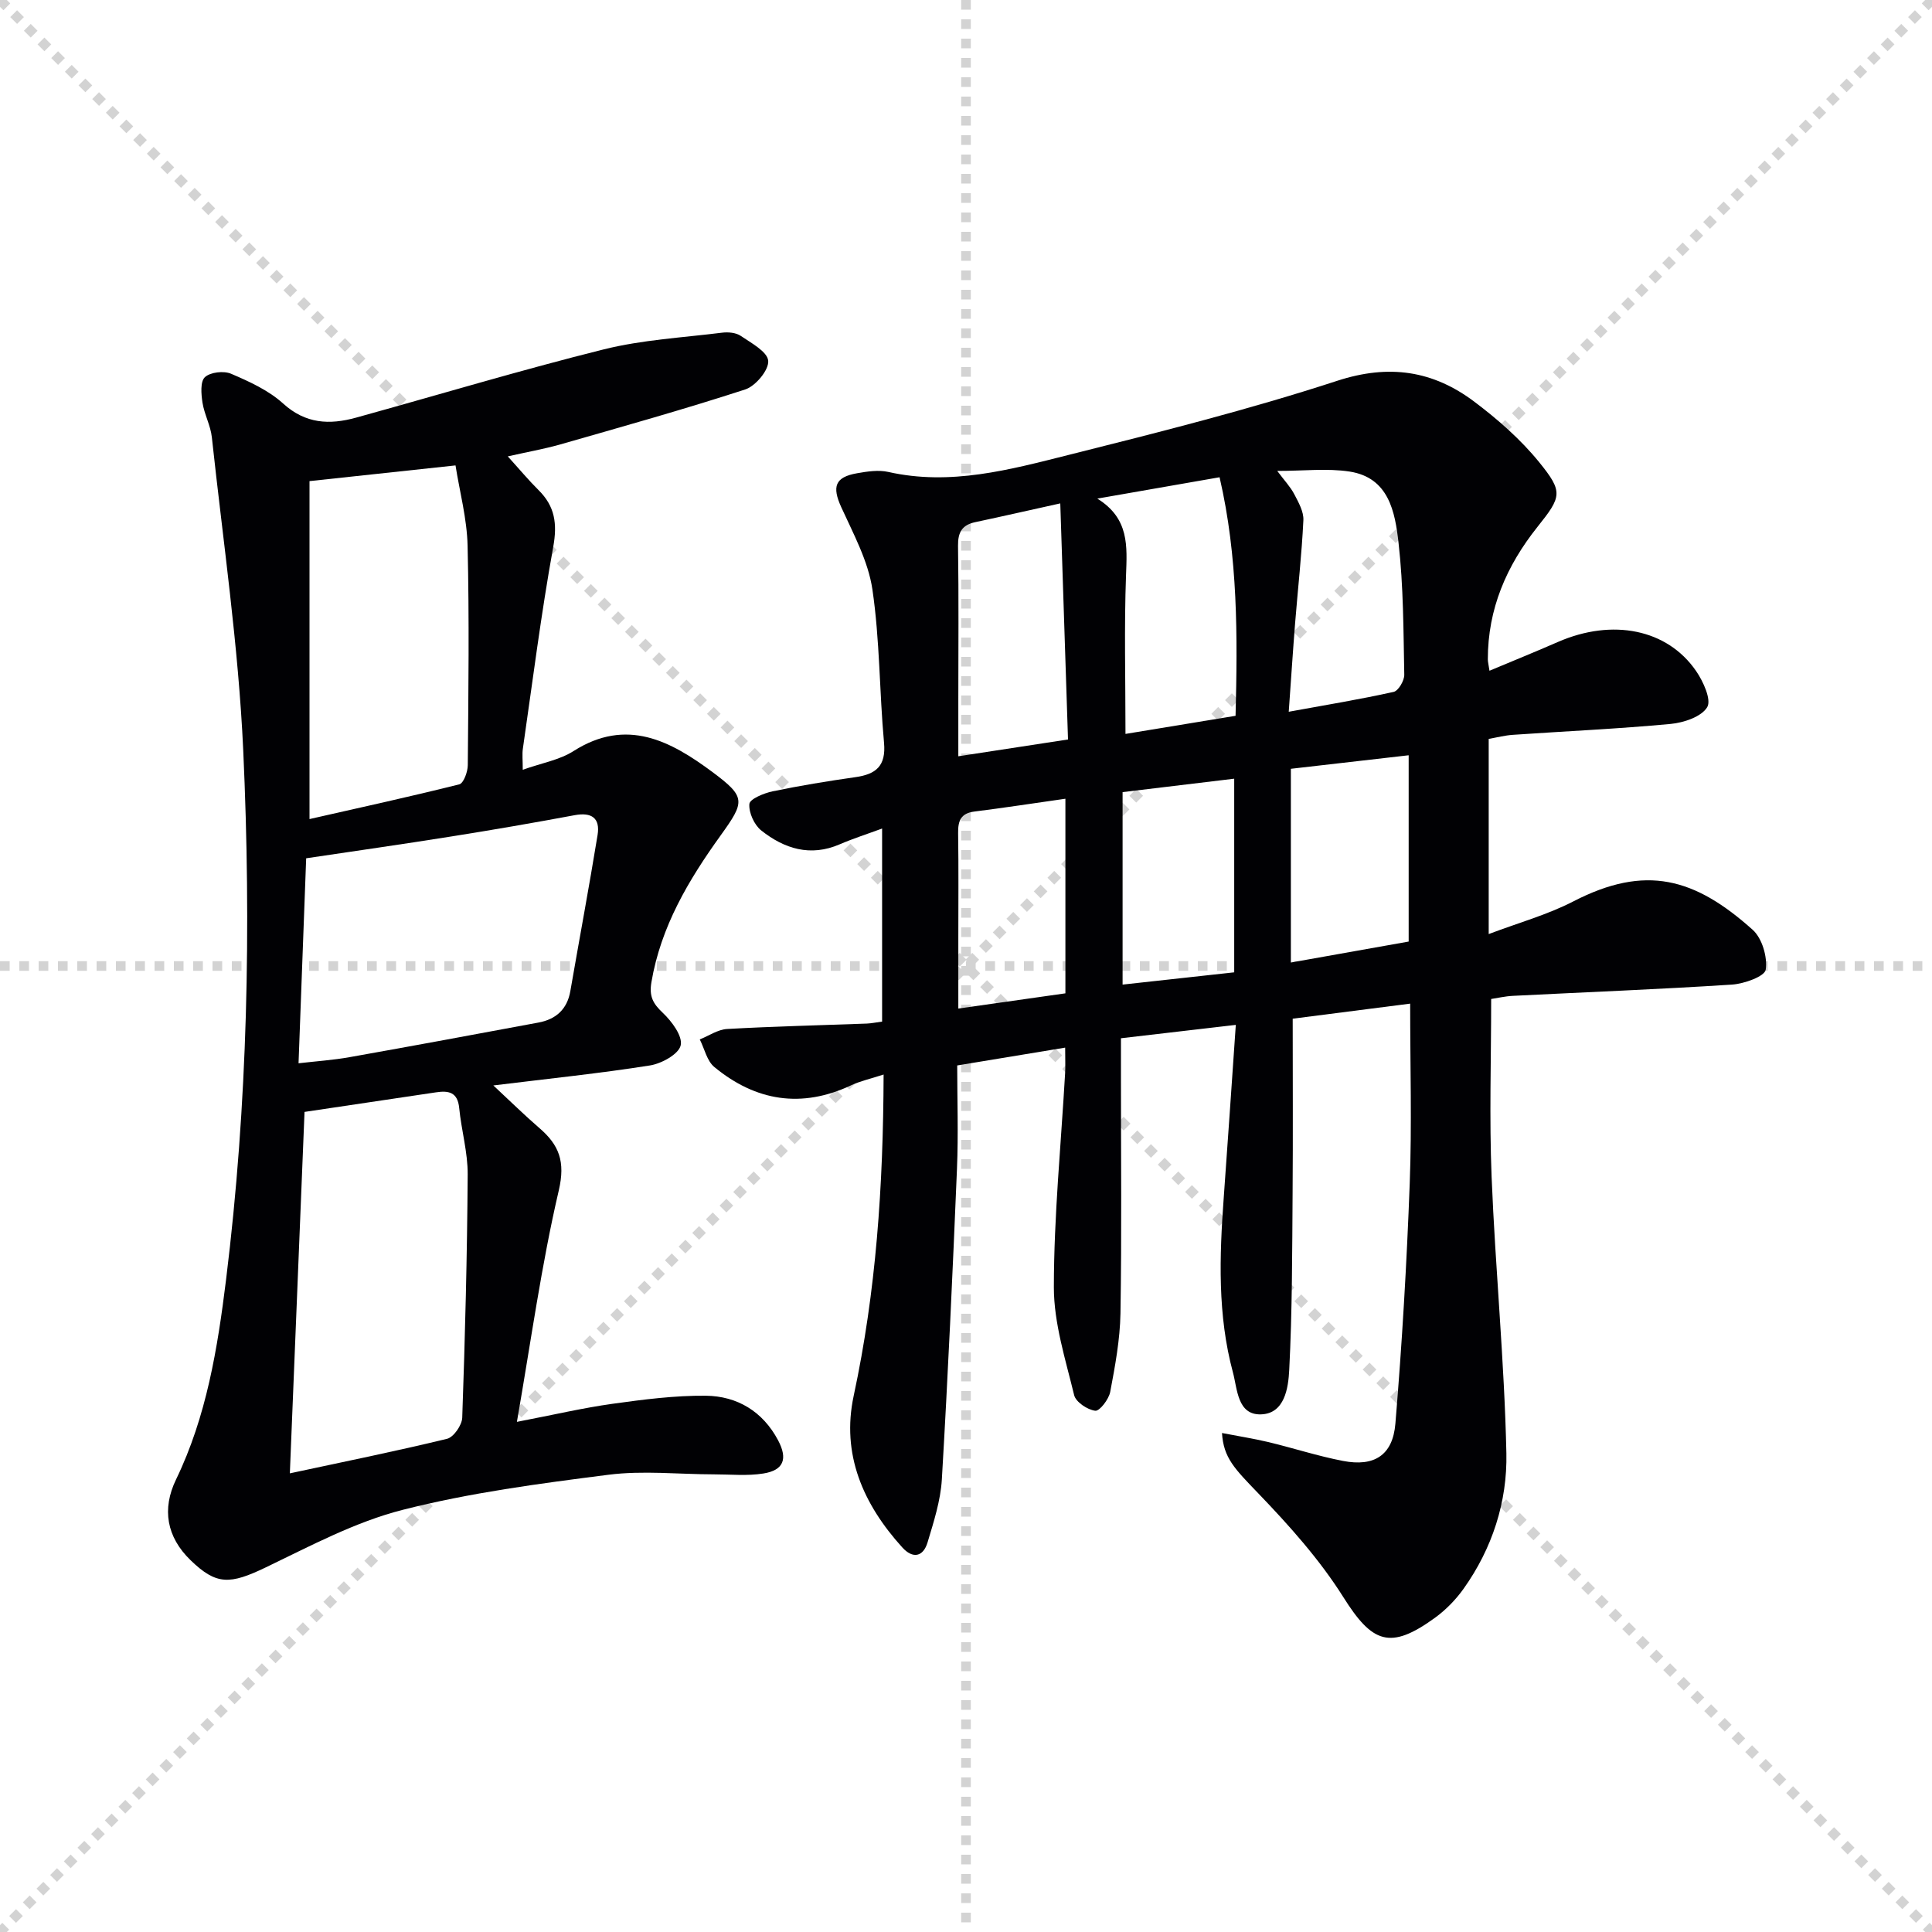
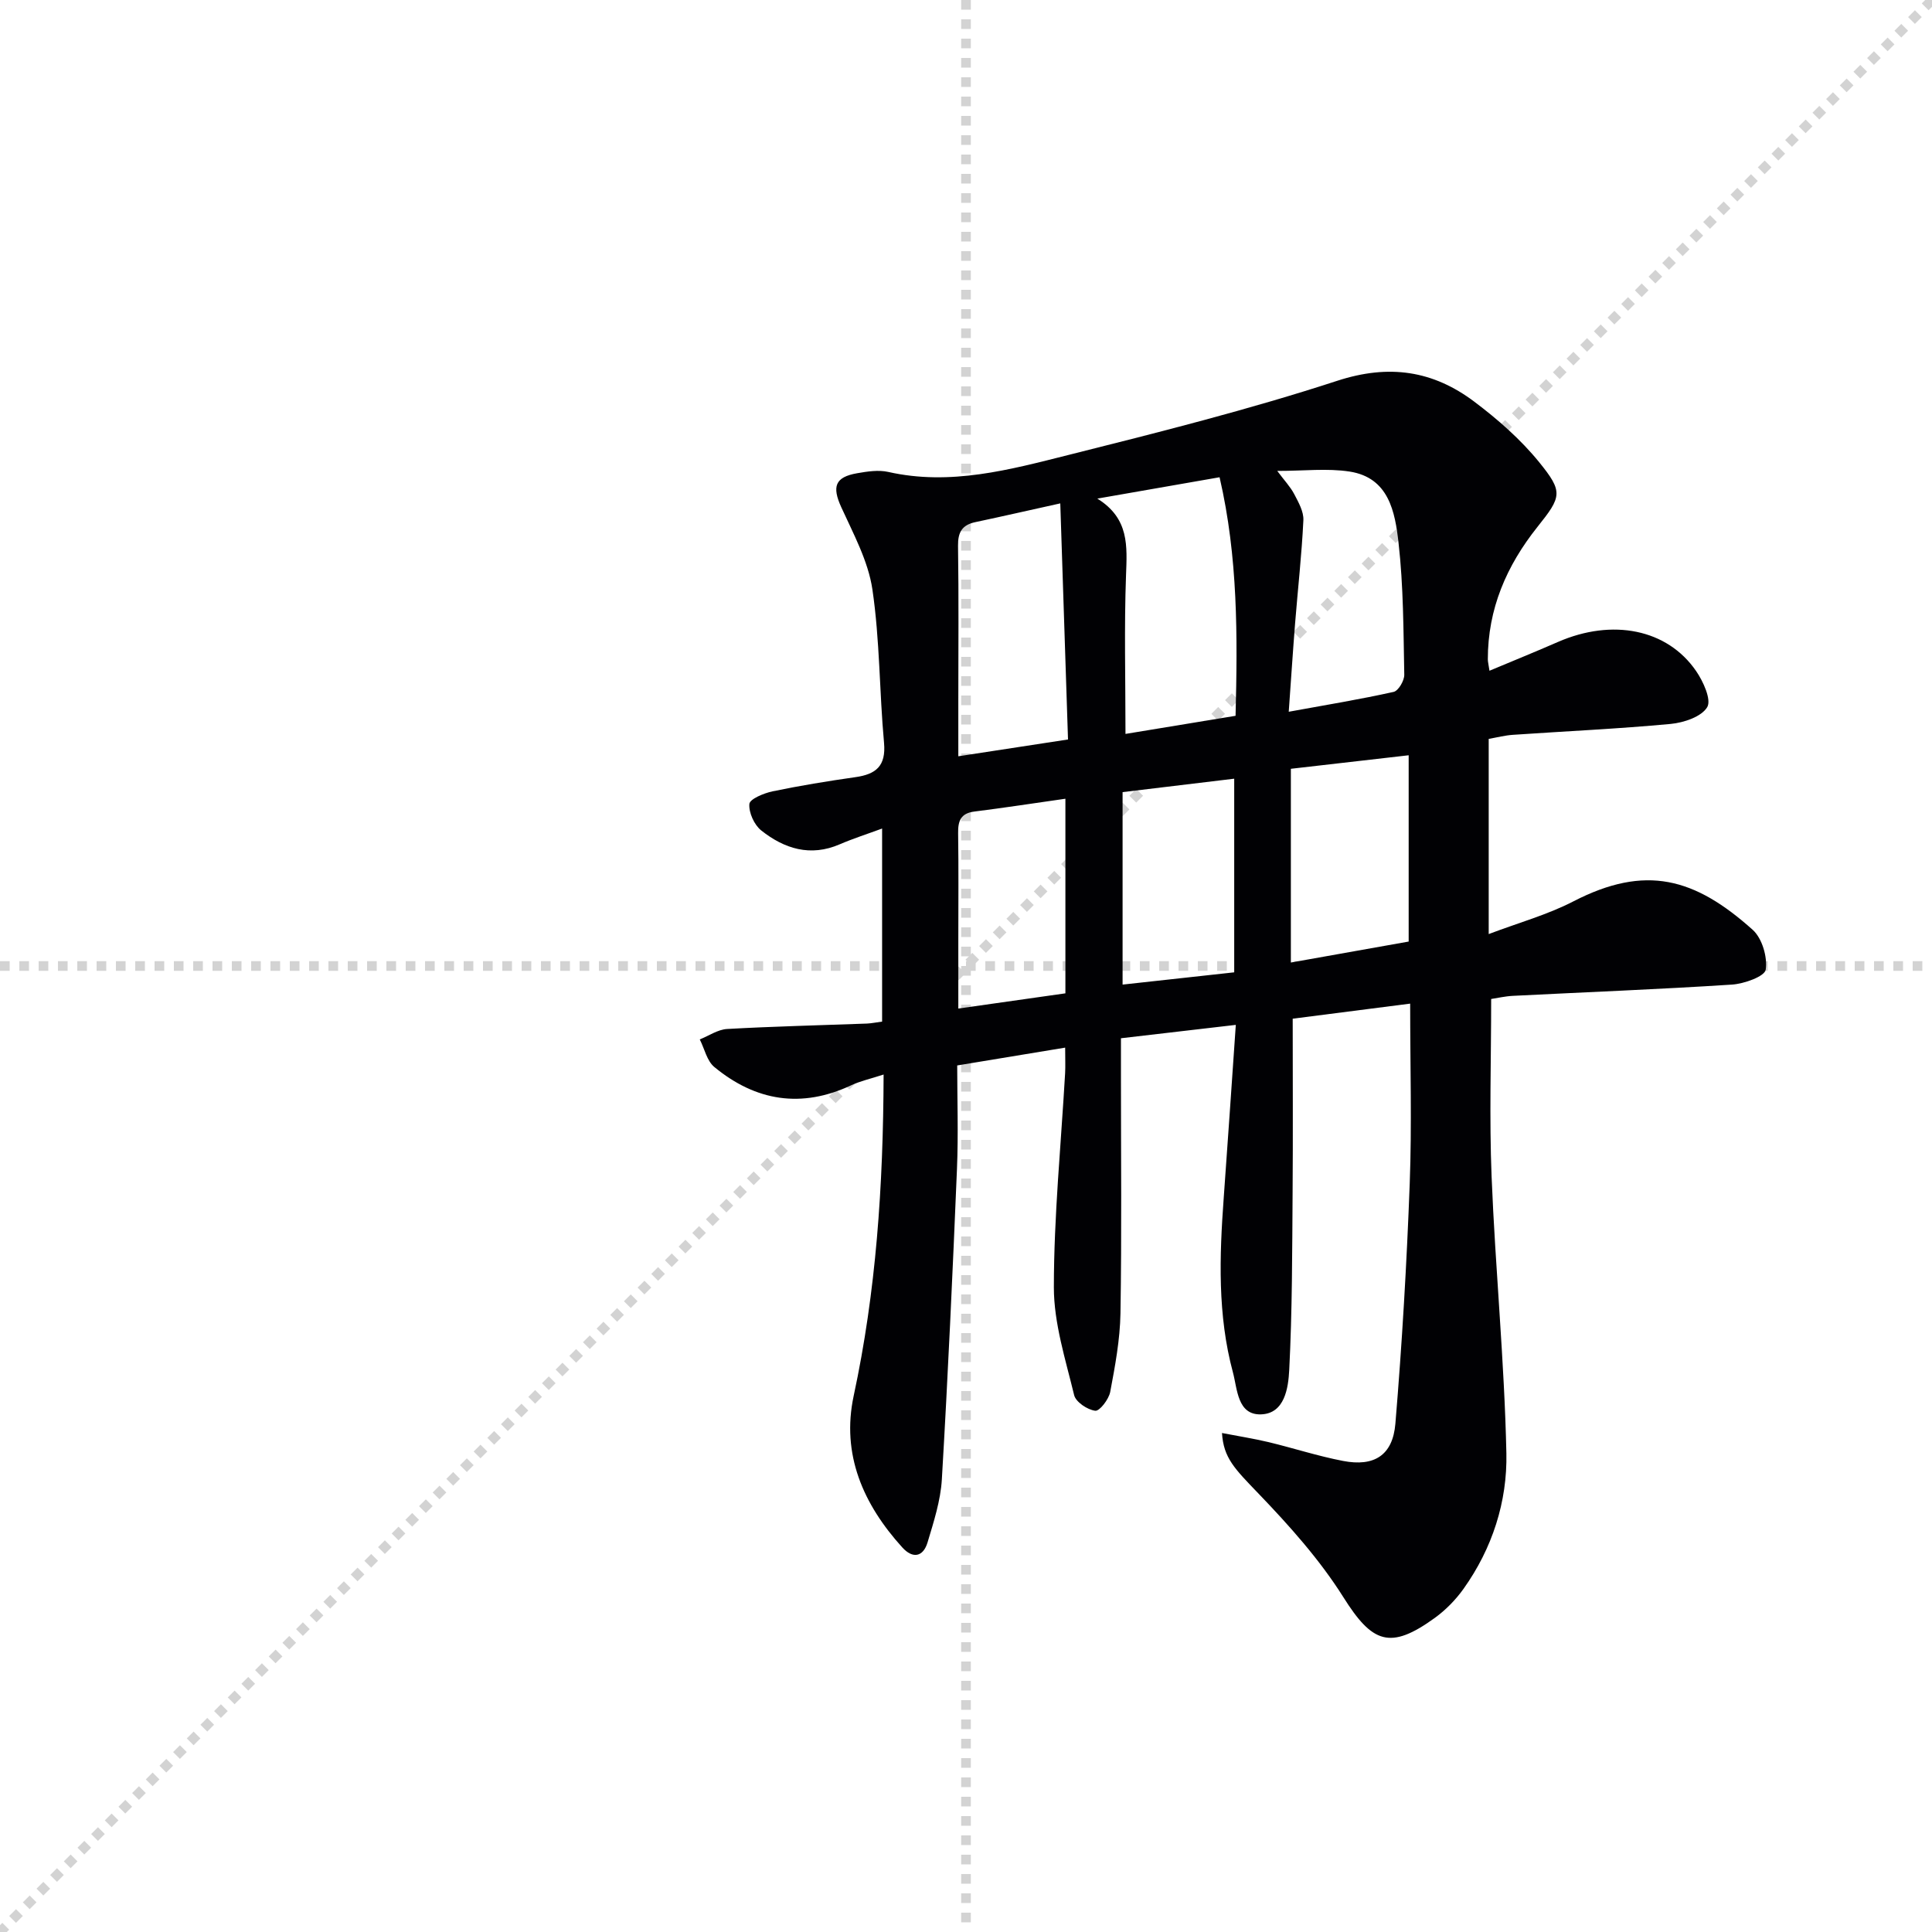
<svg xmlns="http://www.w3.org/2000/svg" enable-background="new 0 0 400 400" viewBox="0 0 400 400">
  <g stroke="lightgray" stroke-dasharray="1,1" stroke-width="1" transform="scale(2, 2)">
-     <line x1="0" y1="0" x2="200" y2="200" />
    <line x1="200" y1="0" x2="0" y2="200" />
    <line x1="100" y1="0" x2="100" y2="200" />
    <line x1="0" y1="100" x2="200" y2="100" />
  </g>
  <g fill="#010104">
-     <path d="m182.94 222.47c-2.72.89-4.81 1.34-6.7 2.22-10.29 4.84-19.77 3.3-28.35-3.78-1.53-1.26-2.03-3.78-3.01-5.71 1.88-.75 3.74-2.05 5.66-2.16 9.63-.54 19.28-.76 28.92-1.12.97-.04 1.93-.25 3.17-.41 0-13.12 0-26.04 0-39.97-3.12 1.15-6 2.07-8.76 3.26-6.09 2.64-11.48.93-16.26-2.86-1.46-1.16-2.61-3.71-2.46-5.49.09-1.03 3-2.23 4.79-2.61 5.68-1.18 11.42-2.12 17.17-2.94 4.26-.6 6.35-2.31 5.92-7.1-.97-10.58-.86-21.29-2.41-31.77-.87-5.88-3.94-11.51-6.46-17.05-1.91-4.21-1.31-6.2 3.29-7 2.11-.37 4.42-.73 6.46-.27 12.85 2.9 25.14-.46 37.32-3.52 18.66-4.68 37.36-9.39 55.63-15.35 10.77-3.51 19.85-2.1 28.4 4.34 4.86 3.66 9.58 7.8 13.4 12.5 5 6.16 4.68 7.12-.33 13.39-6.43 8.06-10.3 17.01-10.29 27.44 0 .49.13.97.34 2.36 4.91-2.06 9.58-3.95 14.2-5.97 11.24-4.89 22.61-2.67 28.58 6.03 1.48 2.15 3.21 5.95 2.3 7.48-1.19 1.99-4.84 3.21-7.55 3.47-10.88 1.02-21.8 1.51-32.7 2.26-1.63.11-3.23.53-4.99.84v40.41c6.25-2.37 12.17-4 17.51-6.76 14.99-7.74 25.16-4.86 37.15 5.88 1.95 1.75 3.09 5.65 2.69 8.26-.21 1.39-4.47 2.92-6.99 3.08-15.1.98-30.23 1.56-45.35 2.33-1.62.08-3.23.46-4.5.65 0 12.54-.4 24.69.09 36.79.77 19.1 2.65 38.16 3.06 57.26.21 10.01-2.91 19.71-8.88 28.08-1.61 2.26-3.67 4.36-5.91 5.99-9.3 6.74-12.98 5.24-18.98-4.3-4.89-7.76-11.17-14.78-17.56-21.43-4.96-5.16-7.23-7.37-7.55-12.53 3.34.65 6.51 1.14 9.62 1.88 5.16 1.24 10.23 2.9 15.44 3.9 6.43 1.24 10.29-1.14 10.84-7.72 1.38-16.55 2.35-33.15 2.97-49.75.45-12.1.09-24.24.09-37.21-8.52 1.09-16.49 2.12-24.32 3.12 0 12.33.07 24.12-.02 35.91-.09 12.28-.07 24.57-.7 36.83-.19 3.65-.91 9.04-5.86 9.18-4.88.14-4.87-5.24-5.79-8.67-3.21-11.89-2.8-24.04-1.91-36.18.85-11.59 1.62-23.18 2.5-35.79-8.05.94-15.65 1.82-23.78 2.77v7.97c0 16.33.17 32.67-.1 48.99-.09 5.43-1.11 10.89-2.12 16.25-.29 1.54-2.2 4.02-3.1 3.91-1.62-.2-4.02-1.8-4.37-3.23-1.78-7.37-4.2-14.88-4.2-22.33.01-14.77 1.48-29.54 2.33-44.31.08-1.47.01-2.95.01-5.31-7.22 1.19-14.29 2.36-22.35 3.69 0 6.92.25 14.2-.05 21.45-.89 21.42-1.87 42.84-3.13 64.25-.26 4.4-1.68 8.78-2.96 13.05-.9 2.98-3.03 3.46-5.22 1.05-8.11-8.94-12.67-19.29-10.07-31.42 4.63-21.55 6.12-43.34 6.19-66.5zm50.08-70.52c7.32-1.21 14.88-2.45 22.79-3.75.41-16.44.53-32.8-3.31-49.39-8.7 1.52-17 2.97-25.31 4.42 6.65 4.13 6.16 9.85 5.94 15.92-.39 10.62-.11 21.25-.11 32.8zm-11.9 1.15c-.53-16.32-1.05-32.02-1.6-48.88-6.39 1.41-11.97 2.69-17.58 3.88-2.75.58-3.63 2.09-3.59 4.91.16 10.64.06 21.28.06 31.92v11.65c7.94-1.23 15.06-2.31 22.71-3.48zm45.7-5.74c7.79-1.42 14.79-2.57 21.71-4.11.99-.22 2.23-2.33 2.21-3.55-.18-9.12-.16-18.29-1.19-27.34-.72-6.33-1.98-13.47-10.14-14.73-4.62-.71-9.43-.13-14.97-.13 1.48 1.99 2.72 3.28 3.52 4.81.88 1.69 1.98 3.62 1.89 5.39-.34 7.11-1.14 14.2-1.71 21.3-.47 5.91-.85 11.83-1.32 18.36zm24.83 47.58c0-12.94 0-25.82 0-38.57-8.33.96-16.32 1.87-24.39 2.8v40.11c8.12-1.44 16.07-2.86 24.39-4.34zm-59.23-30.94v39.85c7.86-.86 15.52-1.71 23.11-2.54 0-13.48 0-26.38 0-40.09-7.86.94-15.34 1.84-23.11 2.78zm-11.84 1.37c-6.73.96-12.77 1.89-18.83 2.65-2.82.35-3.42 1.91-3.38 4.46.11 7.33.04 14.66.04 22v14.33c7.92-1.13 15.04-2.14 22.17-3.15 0-13.41 0-26.18 0-40.29z" />
-     <path d="m105.13 94.49c2.39 2.63 4.28 4.91 6.37 6.98 3.4 3.36 3.91 6.96 3.04 11.76-2.51 13.86-4.27 27.85-6.29 41.8-.16 1.12-.02 2.29-.02 4.34 3.9-1.39 7.61-2.01 10.53-3.88 10.99-6.99 20.12-2.06 28.74 4.35 6.99 5.2 6.74 6.11 1.69 13.14-6.64 9.23-12.37 18.86-14.32 30.37-.5 2.94.32 4.43 2.36 6.35 1.85 1.75 4.14 4.83 3.7 6.73-.42 1.83-3.96 3.78-6.37 4.16-10.28 1.63-20.65 2.69-32.42 4.14 3.58 3.33 6.46 6.17 9.52 8.81 4.09 3.52 5.43 6.93 4.03 12.93-3.6 15.42-5.75 31.18-8.67 47.91 7.65-1.47 13.69-2.89 19.8-3.74 6.4-.89 12.88-1.73 19.31-1.67 6.5.07 11.8 3.26 14.96 9.22 2.06 3.87 1.15 6.21-3.03 6.88-3.34.54-6.83.18-10.26.18-7.27-.01-14.65-.83-21.8.08-14.3 1.82-28.7 3.72-42.64 7.27-9.82 2.5-19.09 7.47-28.33 11.91-7.45 3.58-10.23 3.69-15.57-1.48-4.99-4.83-5.96-10.62-3.02-16.7 6.32-13.06 8.61-27.19 10.36-41.36 4.5-36.41 5.23-73.03 3.56-109.6-.99-21.67-4.17-43.24-6.5-64.84-.26-2.43-1.56-4.74-1.94-7.18-.27-1.76-.48-4.35.5-5.26 1.12-1.04 3.9-1.36 5.42-.71 3.79 1.62 7.76 3.43 10.76 6.15 4.67 4.25 9.63 4.45 15.11 2.94 17.1-4.73 34.1-9.85 51.31-14.14 7.95-1.98 16.29-2.43 24.47-3.45 1.26-.16 2.87-.02 3.86.65 2.19 1.49 5.54 3.28 5.7 5.17.16 1.9-2.61 5.23-4.75 5.93-12.76 4.15-25.69 7.77-38.6 11.47-3.27.9-6.64 1.5-10.57 2.39zm-42.08 135.72c-1.01 25.01-2.01 49.52-3.04 74.83 11.28-2.42 21.96-4.58 32.54-7.15 1.37-.33 3.09-2.82 3.15-4.36.59-16.78 1.02-33.57 1.13-50.36.03-4.59-1.31-9.17-1.76-13.78-.32-3.3-2.21-3.63-4.83-3.23-8.85 1.33-17.71 2.64-27.19 4.05zm-1.24-10.07c3.72-.43 7.16-.66 10.53-1.26 13.06-2.32 26.1-4.74 39.14-7.17 3.61-.67 5.94-2.73 6.6-6.5 1.87-10.78 3.88-21.53 5.64-32.32.57-3.51-1.21-4.78-4.77-4.11-8.48 1.58-16.98 3.05-25.5 4.4-9.96 1.59-19.94 3.01-30.06 4.52-.52 14.01-1.03 27.77-1.58 42.44zm2.27-120.53v69.97c10.17-2.31 20.63-4.59 31.01-7.19.89-.22 1.75-2.59 1.76-3.96.13-15.15.32-30.3-.04-45.44-.13-5.63-1.65-11.22-2.5-16.63-10.53 1.13-19.9 2.14-30.23 3.25z" />
+     <path d="m182.94 222.47c-2.72.89-4.81 1.34-6.7 2.22-10.29 4.84-19.77 3.3-28.35-3.78-1.53-1.26-2.03-3.78-3.01-5.71 1.88-.75 3.74-2.05 5.66-2.16 9.63-.54 19.28-.76 28.92-1.12.97-.04 1.93-.25 3.17-.41 0-13.12 0-26.04 0-39.97-3.12 1.15-6 2.07-8.76 3.26-6.09 2.64-11.48.93-16.26-2.86-1.46-1.16-2.61-3.71-2.46-5.49.09-1.03 3-2.23 4.79-2.61 5.68-1.18 11.42-2.12 17.17-2.94 4.26-.6 6.35-2.31 5.92-7.1-.97-10.58-.86-21.29-2.41-31.77-.87-5.88-3.94-11.51-6.46-17.05-1.91-4.21-1.31-6.2 3.29-7 2.11-.37 4.42-.73 6.46-.27 12.85 2.9 25.14-.46 37.32-3.52 18.66-4.68 37.36-9.39 55.63-15.35 10.77-3.51 19.85-2.1 28.4 4.34 4.86 3.66 9.58 7.8 13.4 12.5 5 6.16 4.68 7.12-.33 13.39-6.43 8.06-10.3 17.01-10.29 27.44 0 .49.13.97.34 2.36 4.91-2.06 9.58-3.95 14.2-5.97 11.24-4.89 22.61-2.67 28.58 6.03 1.48 2.15 3.21 5.95 2.3 7.48-1.19 1.99-4.84 3.21-7.55 3.47-10.88 1.02-21.8 1.51-32.7 2.26-1.63.11-3.23.53-4.99.84v40.41c6.25-2.37 12.17-4 17.51-6.76 14.99-7.74 25.16-4.86 37.15 5.88 1.95 1.75 3.09 5.65 2.69 8.26-.21 1.39-4.47 2.92-6.99 3.08-15.1.98-30.23 1.56-45.35 2.33-1.62.08-3.23.46-4.5.65 0 12.54-.4 24.69.09 36.79.77 19.1 2.65 38.16 3.06 57.26.21 10.01-2.91 19.71-8.88 28.08-1.61 2.26-3.67 4.36-5.91 5.99-9.3 6.74-12.98 5.24-18.98-4.3-4.89-7.76-11.17-14.78-17.56-21.43-4.96-5.16-7.23-7.37-7.55-12.53 3.34.65 6.51 1.14 9.62 1.88 5.16 1.24 10.23 2.9 15.44 3.9 6.43 1.24 10.29-1.14 10.84-7.72 1.38-16.55 2.35-33.15 2.97-49.75.45-12.1.09-24.24.09-37.21-8.52 1.09-16.49 2.12-24.32 3.12 0 12.33.07 24.12-.02 35.91-.09 12.28-.07 24.57-.7 36.83-.19 3.65-.91 9.04-5.86 9.18-4.88.14-4.87-5.24-5.79-8.67-3.21-11.89-2.8-24.04-1.91-36.18.85-11.59 1.62-23.18 2.5-35.79-8.05.94-15.65 1.82-23.78 2.77v7.97c0 16.33.17 32.67-.1 48.99-.09 5.43-1.11 10.89-2.12 16.25-.29 1.54-2.2 4.02-3.1 3.91-1.62-.2-4.02-1.8-4.37-3.23-1.78-7.37-4.2-14.88-4.2-22.33.01-14.77 1.48-29.54 2.33-44.31.08-1.47.01-2.95.01-5.31-7.22 1.19-14.29 2.36-22.35 3.69 0 6.92.25 14.2-.05 21.45-.89 21.42-1.87 42.84-3.13 64.25-.26 4.4-1.68 8.78-2.96 13.05-.9 2.98-3.03 3.46-5.22 1.05-8.11-8.94-12.67-19.29-10.07-31.42 4.63-21.55 6.12-43.34 6.19-66.5zm50.08-70.52c7.32-1.21 14.88-2.45 22.79-3.75.41-16.44.53-32.8-3.31-49.39-8.7 1.52-17 2.97-25.31 4.42 6.65 4.13 6.16 9.85 5.94 15.92-.39 10.62-.11 21.25-.11 32.8zm-11.9 1.15c-.53-16.32-1.05-32.02-1.6-48.88-6.39 1.41-11.97 2.69-17.58 3.88-2.75.58-3.63 2.09-3.59 4.91.16 10.64.06 21.28.06 31.92v11.65c7.94-1.23 15.06-2.31 22.71-3.48zm45.7-5.74c7.79-1.42 14.79-2.57 21.71-4.11.99-.22 2.23-2.33 2.21-3.55-.18-9.12-.16-18.29-1.19-27.34-.72-6.33-1.98-13.47-10.14-14.73-4.62-.71-9.43-.13-14.97-.13 1.48 1.99 2.72 3.28 3.52 4.81.88 1.69 1.98 3.62 1.89 5.39-.34 7.11-1.14 14.2-1.71 21.3-.47 5.91-.85 11.83-1.32 18.36zm24.83 47.58c0-12.94 0-25.82 0-38.57-8.33.96-16.32 1.87-24.39 2.8v40.11c8.12-1.44 16.07-2.86 24.39-4.34zm-59.23-30.94v39.85c7.86-.86 15.52-1.71 23.11-2.54 0-13.48 0-26.38 0-40.09-7.86.94-15.34 1.84-23.11 2.78zm-11.84 1.37c-6.73.96-12.77 1.89-18.83 2.65-2.82.35-3.42 1.91-3.38 4.46.11 7.33.04 14.66.04 22v14.33c7.92-1.13 15.04-2.14 22.17-3.15 0-13.41 0-26.18 0-40.29" />
  </g>
</svg>